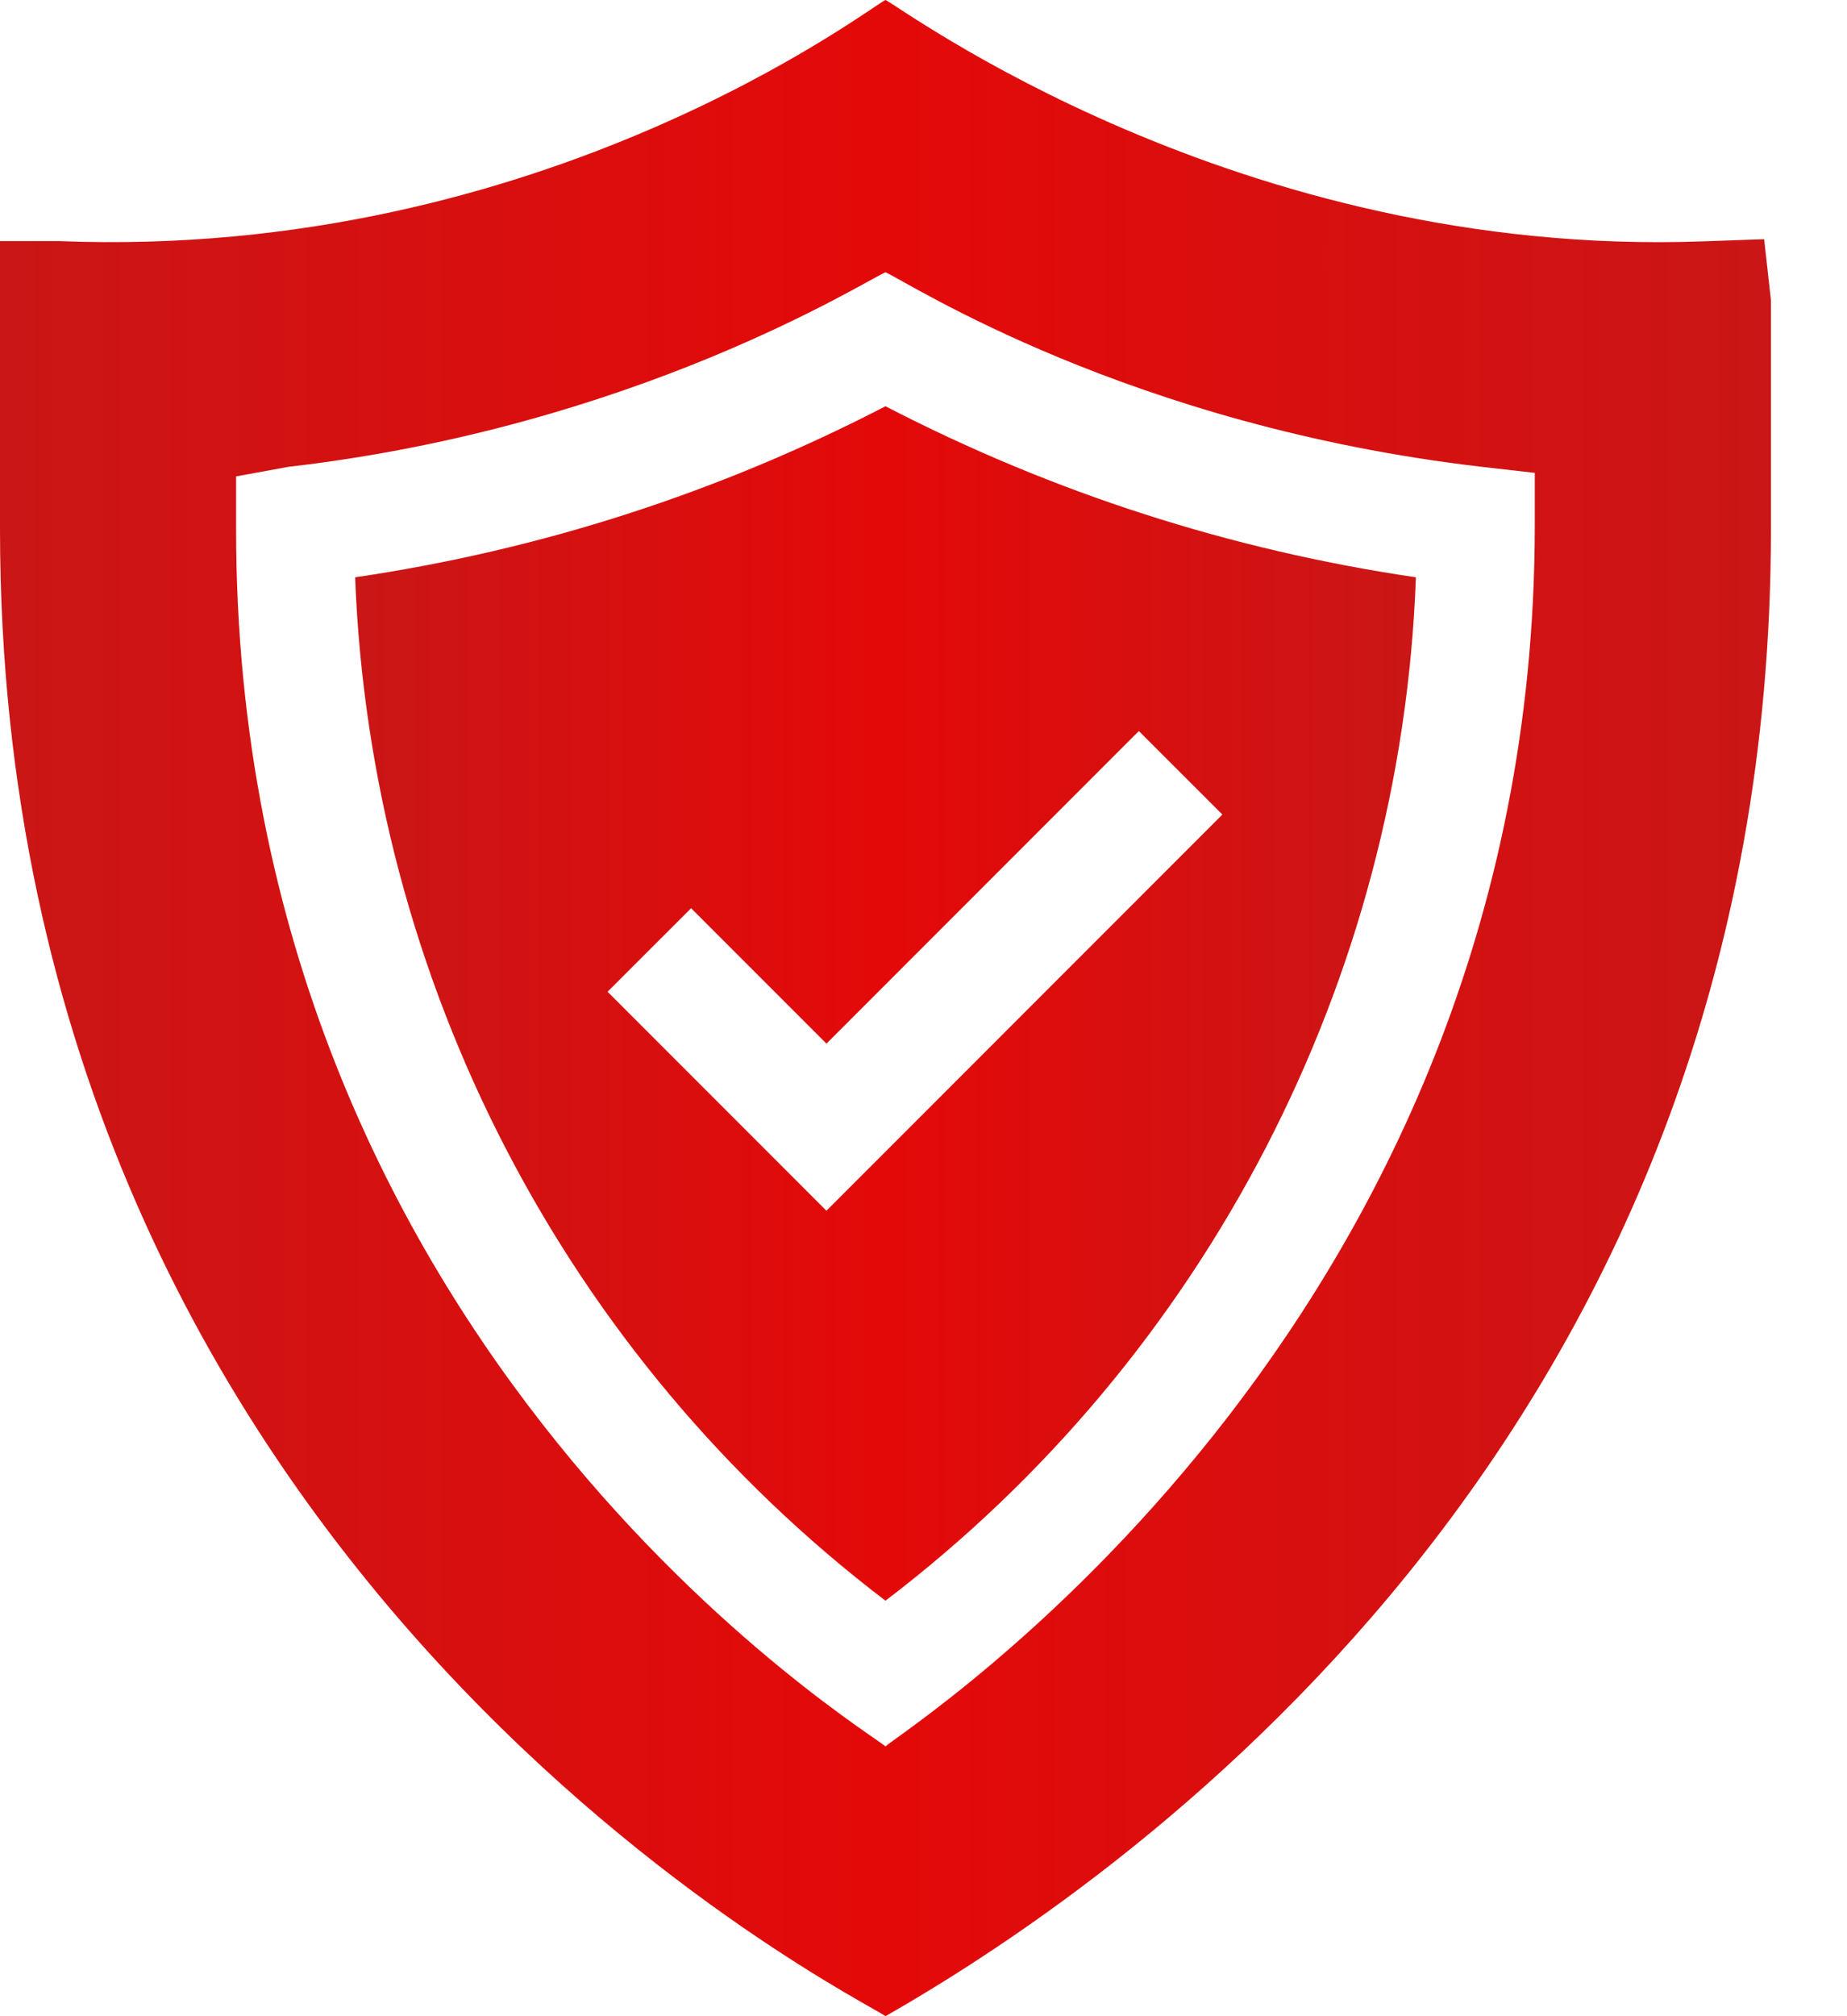
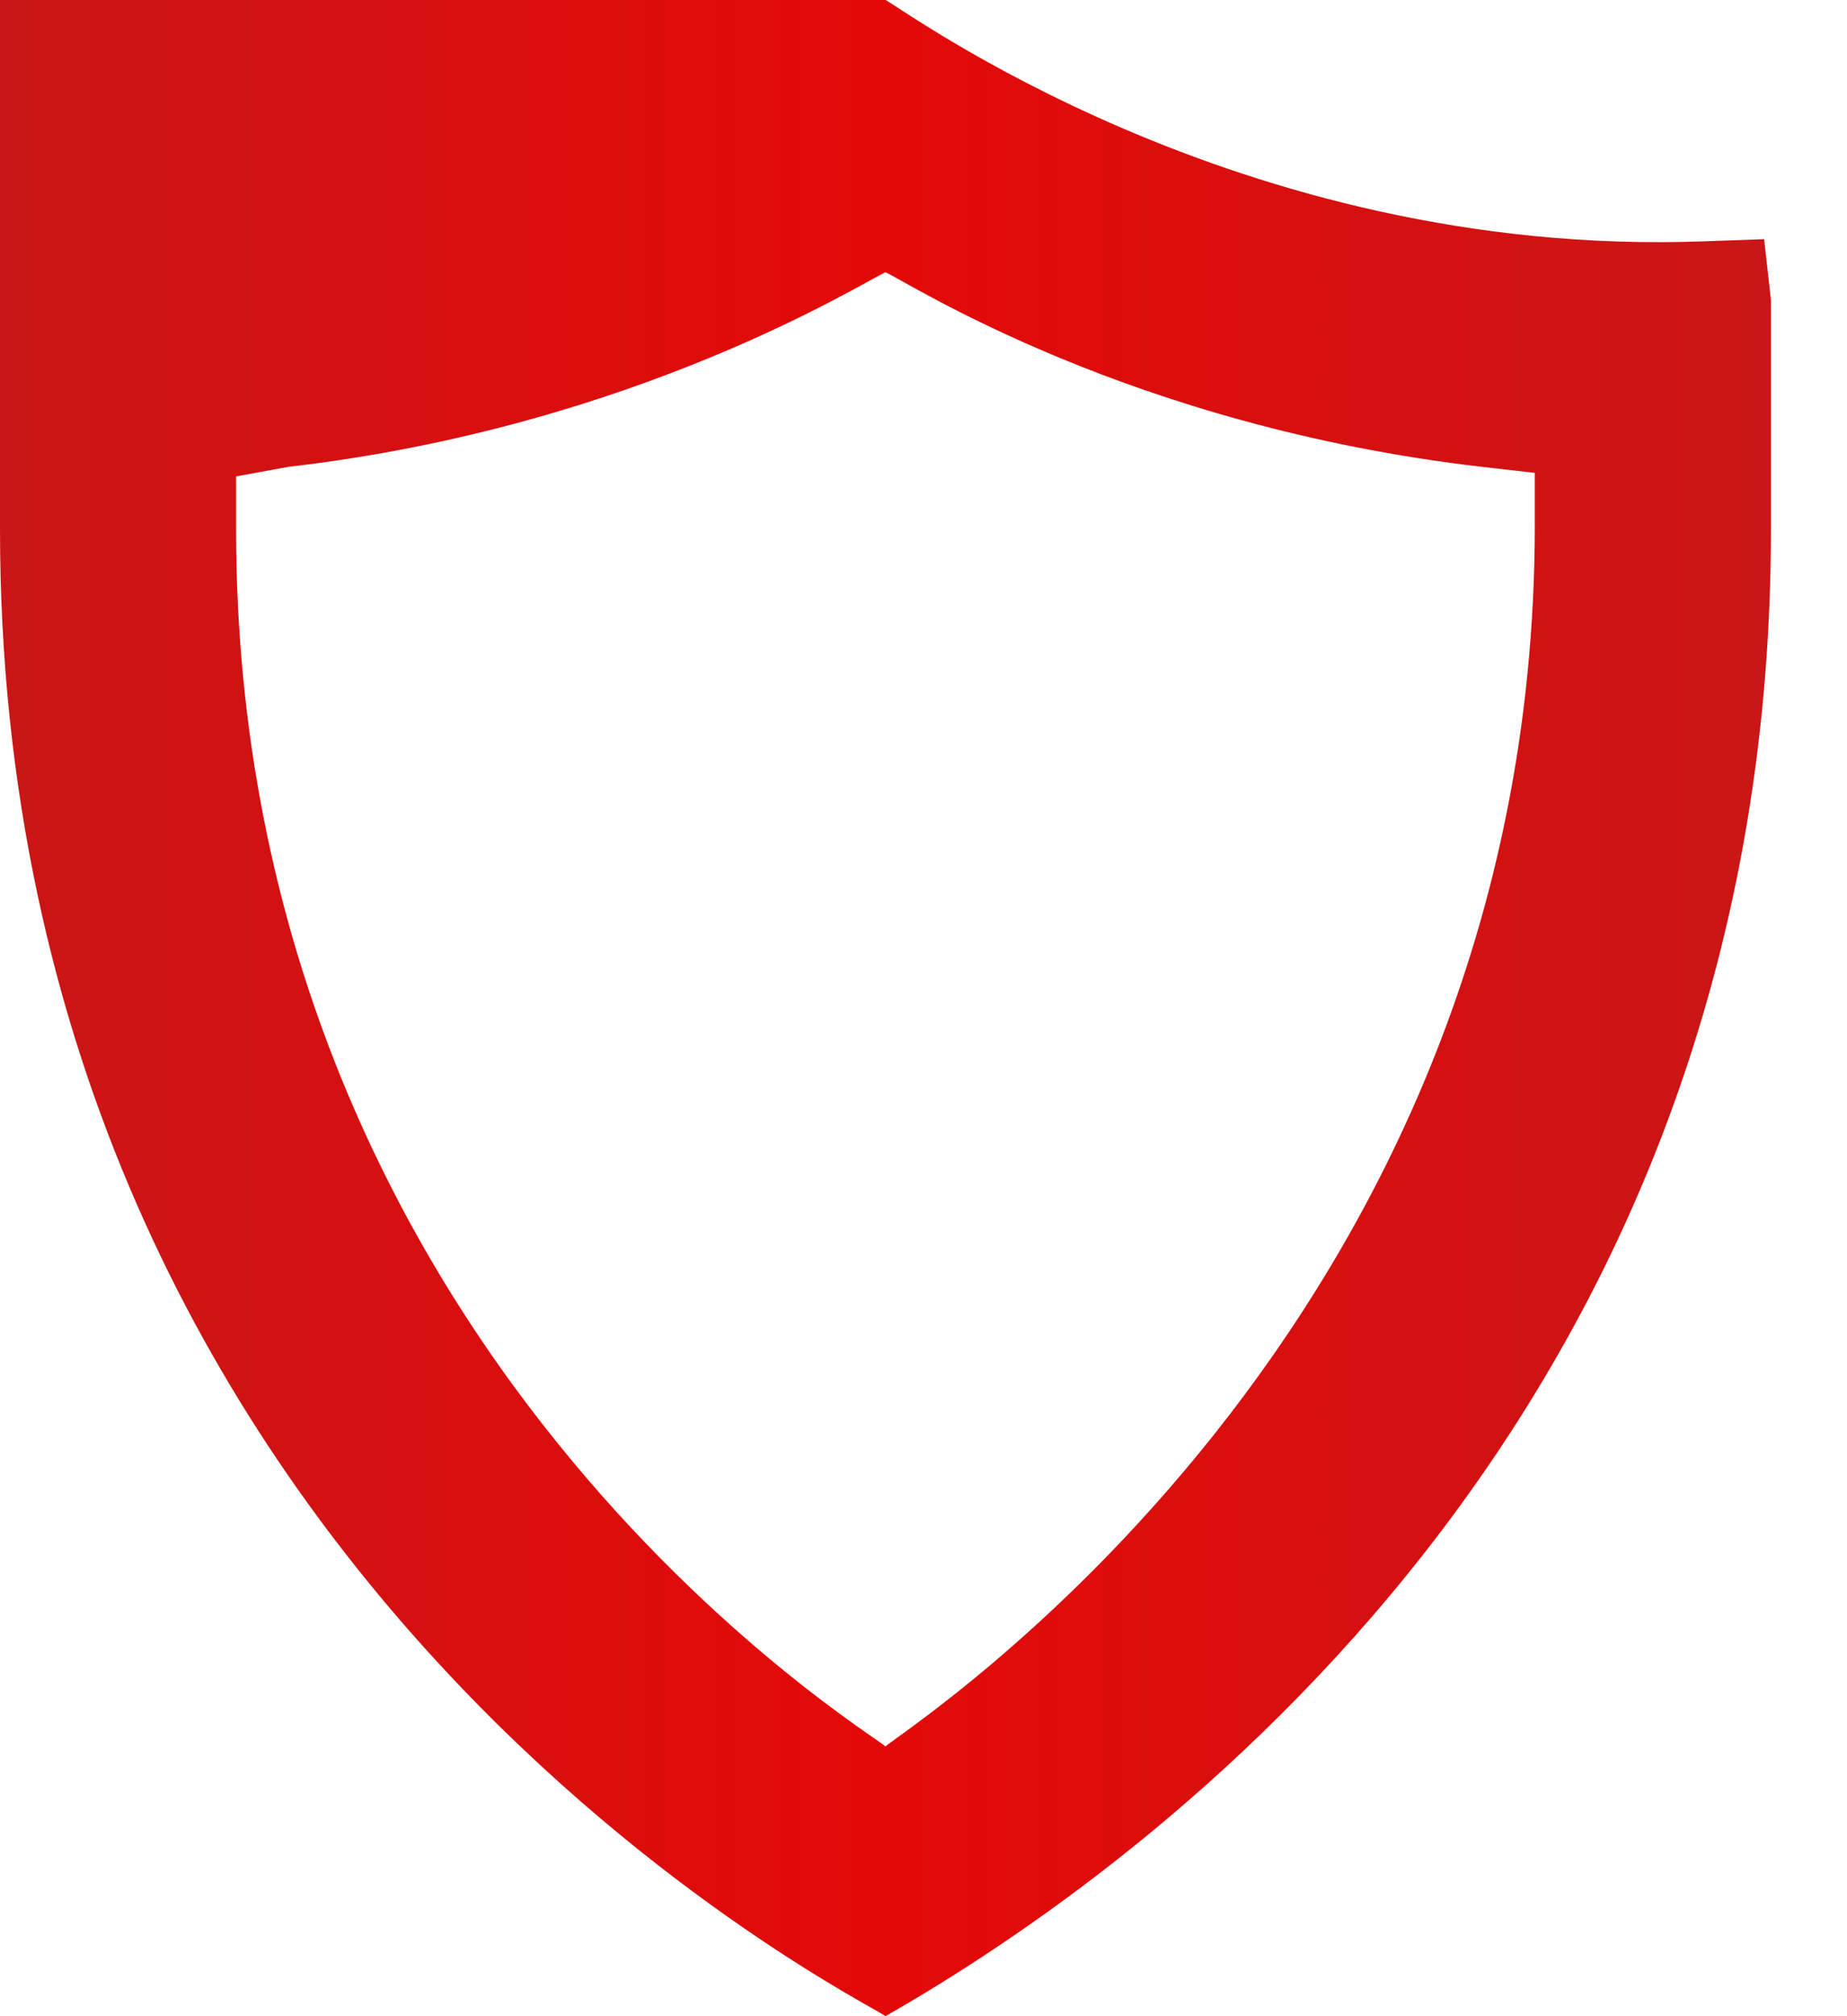
<svg xmlns="http://www.w3.org/2000/svg" width="22" height="24" viewBox="0 0 22 24" fill="none">
-   <path d="M4.23 6.872C4.414 11.683 6.737 16.155 10.547 19.054C14.367 16.147 16.692 11.661 16.865 6.872C14.655 6.547 12.534 5.864 10.547 4.836C8.56 5.864 6.44 6.547 4.23 6.872ZM14.56 9.696L9.844 14.412L7.237 11.805L8.232 10.811L9.844 12.423L13.565 8.702L14.56 9.696Z" fill="url(#paint0_linear_2019_888)" />
-   <path d="M21.013 2.847L20.285 2.873C14.72 3.075 10.694 0.054 10.547 -3.05176e-05C10.402 0.053 6.486 3.099 0.703 2.87H0V6.298C0 18.832 10.406 23.859 10.547 24C13.641 22.233 21.094 16.914 21.094 6.298V3.573L21.013 2.847ZM18.281 6.256C18.281 15.874 10.676 20.642 10.547 20.789C10.424 20.649 2.812 16.106 2.812 6.298V5.671L3.435 5.557C7.569 5.08 10.285 3.354 10.547 3.241C10.811 3.355 13.444 5.071 17.659 5.558L18.281 5.629V6.256Z" fill="url(#paint1_linear_2019_888)" />
+   <path d="M21.013 2.847L20.285 2.873C14.72 3.075 10.694 0.054 10.547 -3.05176e-05H0V6.298C0 18.832 10.406 23.859 10.547 24C13.641 22.233 21.094 16.914 21.094 6.298V3.573L21.013 2.847ZM18.281 6.256C18.281 15.874 10.676 20.642 10.547 20.789C10.424 20.649 2.812 16.106 2.812 6.298V5.671L3.435 5.557C7.569 5.08 10.285 3.354 10.547 3.241C10.811 3.355 13.444 5.071 17.659 5.558L18.281 5.629V6.256Z" fill="url(#paint1_linear_2019_888)" />
  <defs>
    <linearGradient id="paint0_linear_2019_888" x1="4.23" y1="11.945" x2="16.865" y2="11.945" gradientUnits="userSpaceOnUse">
      <stop stop-color="#CA1616" />
      <stop offset="0.5" stop-color="#E40909" />
      <stop offset="1" stop-color="#CA1616" />
    </linearGradient>
    <linearGradient id="paint1_linear_2019_888" x1="0" y1="12" x2="21.094" y2="12" gradientUnits="userSpaceOnUse">
      <stop stop-color="#CA1616" />
      <stop offset="0.5" stop-color="#E40909" />
      <stop offset="1" stop-color="#CA1616" />
    </linearGradient>
  </defs>
</svg>